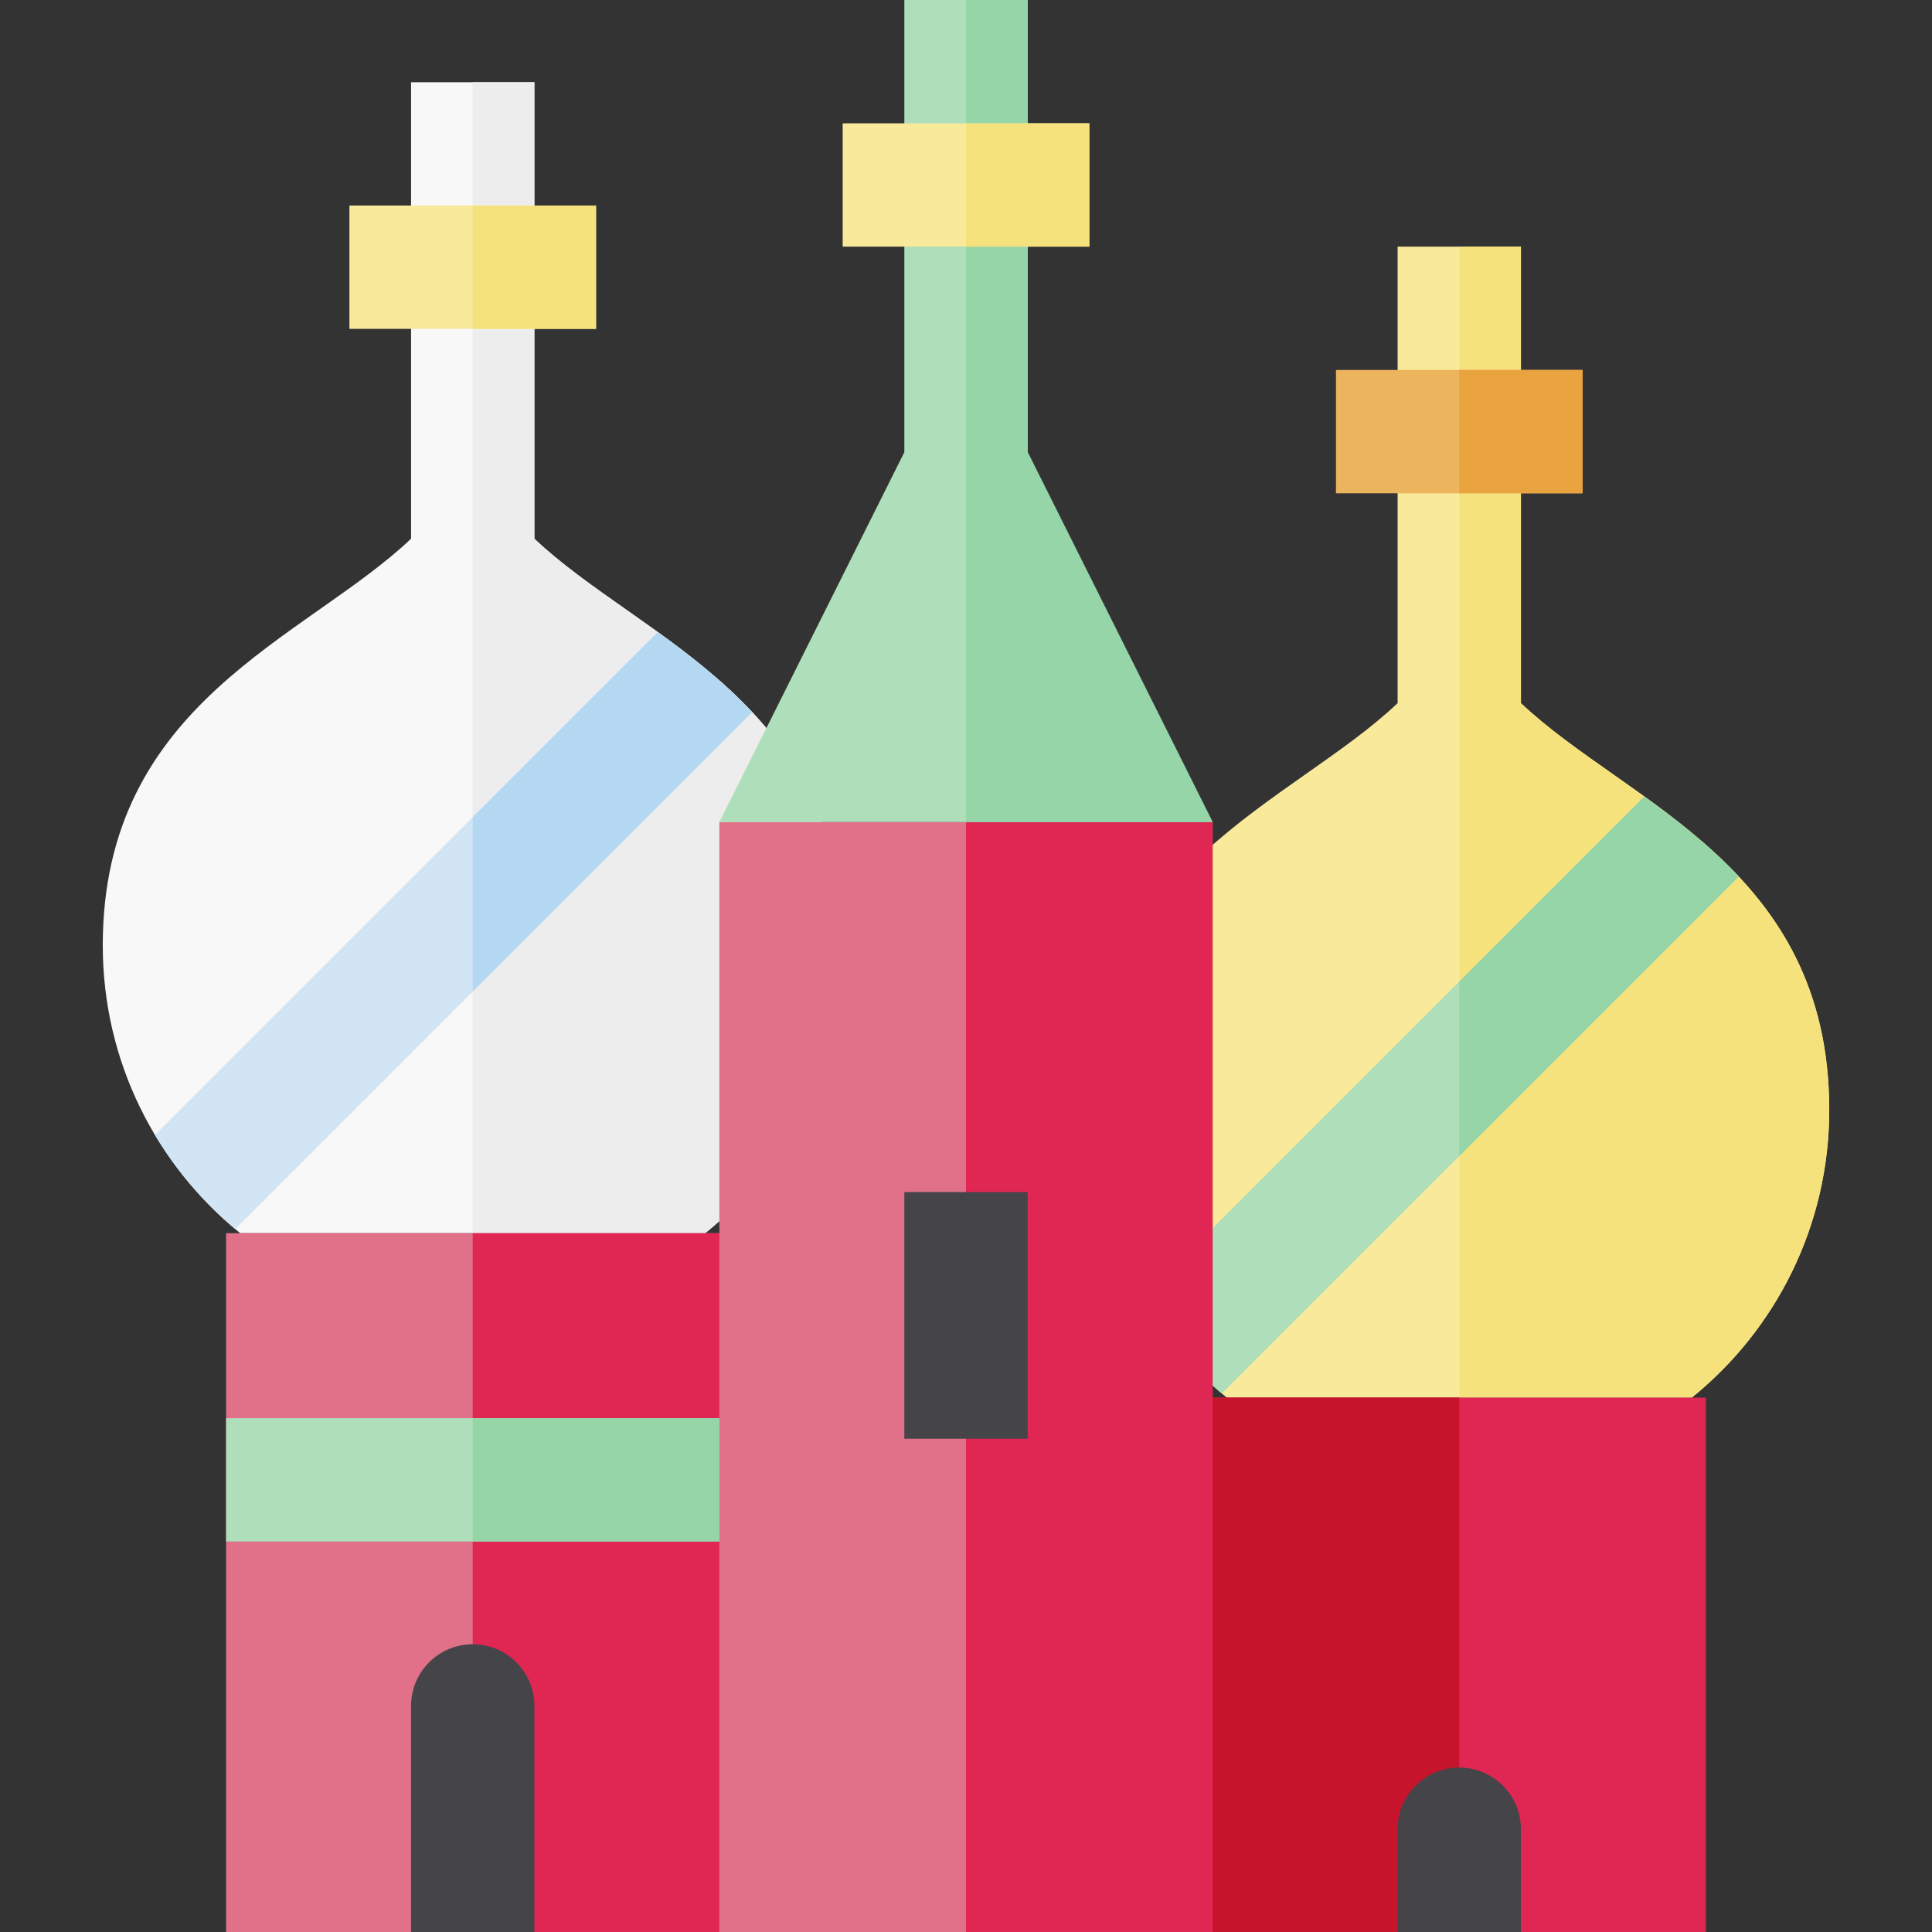
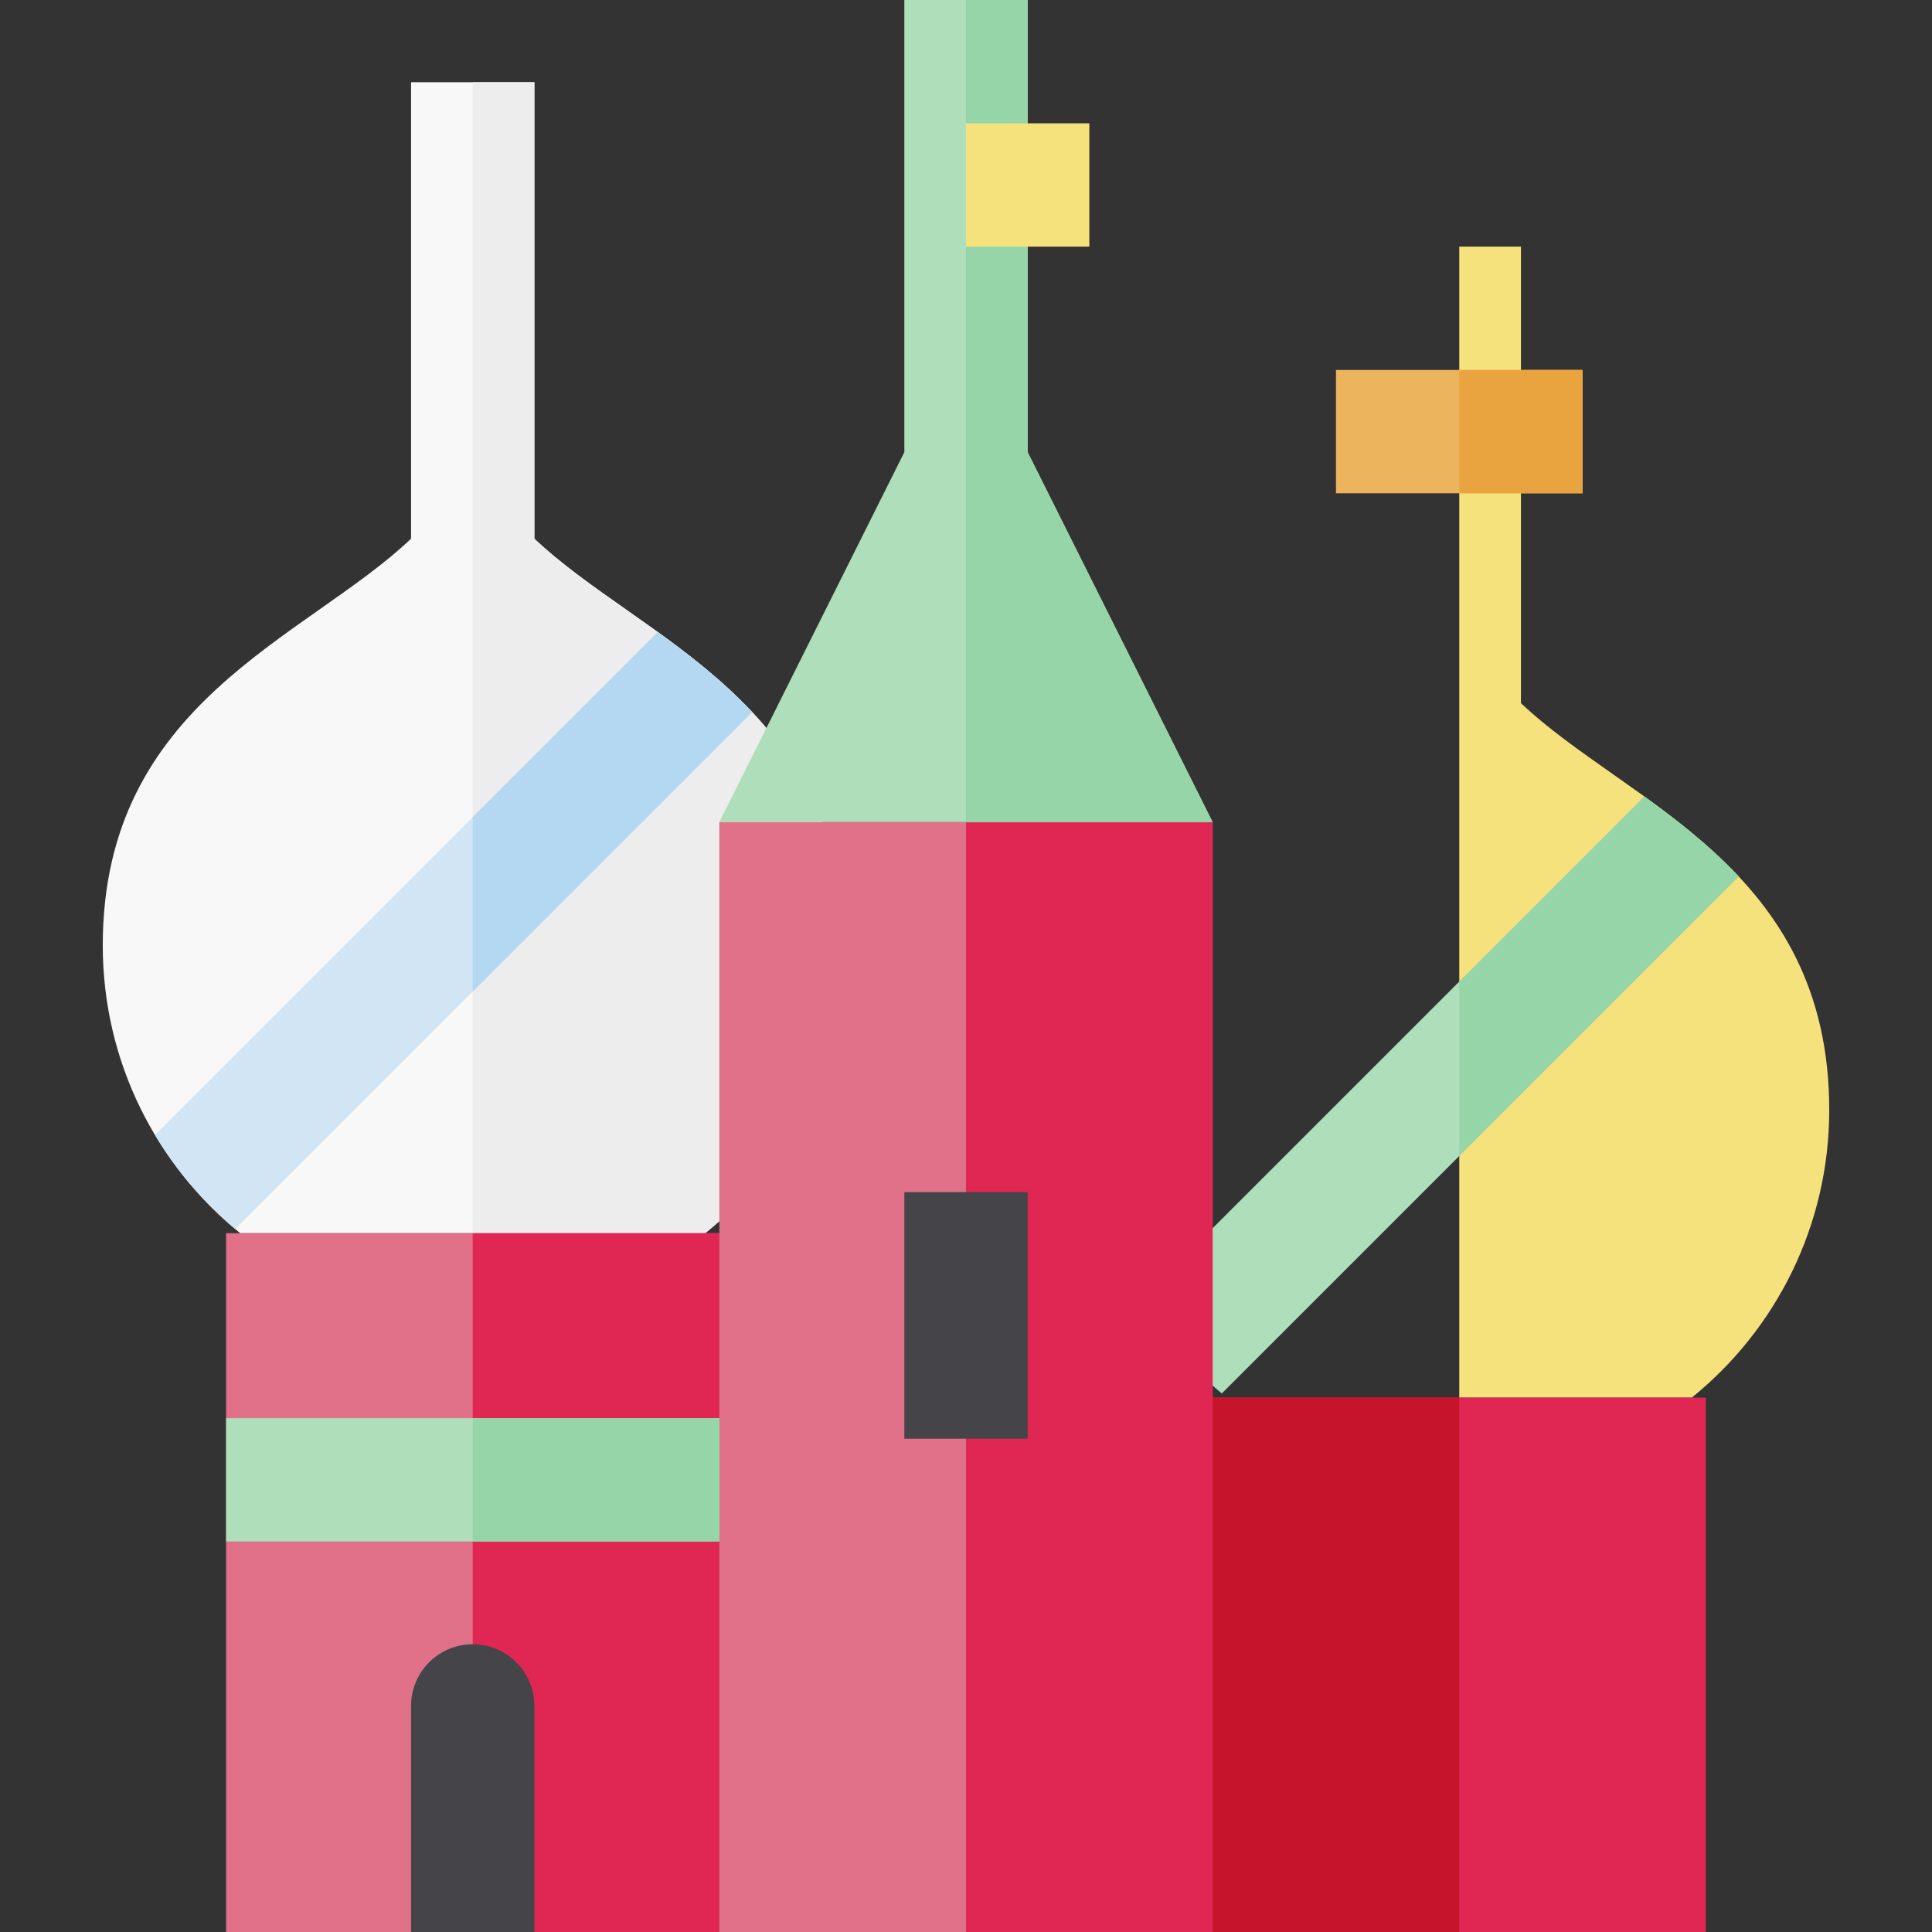
<svg xmlns="http://www.w3.org/2000/svg" version="1.1" id="Layer_1" viewBox="0 0 512 512" xml:space="preserve">
  <rect x="0" y="0" width="512" height="512" fill="#333333" stroke="none" />
-   <path style="fill:#F8E99B;" d="M403.064,186.336V65.362h-32.681v120.975c-27.889,26.489-81.702,43.222-81.702,107.791  c0,30.802,14.209,58.281,36.425,76.255h123.235c22.216-17.974,36.425-45.454,36.425-76.255  C484.766,229.558,430.953,212.825,403.064,186.336z" />
  <path style="fill:#F6E27D;" d="M403.064,186.336V65.362h-16.342v305.021h61.619c22.216-17.974,36.425-45.454,36.425-76.255  C484.766,229.558,430.953,212.825,403.064,186.336z" />
  <rect x="354.043" y="98.043" style="fill:#ECB45C;" width="65.362" height="32.681" />
  <rect x="386.723" y="98.043" style="fill:#E9A440;" width="32.681" height="32.681" />
  <path style="fill:#AEDEBA;" d="M302.507,344.343c5.657,9.465,12.869,17.892,21.276,24.941l136.992-136.992  c-7.605-8.112-16.302-14.923-25.007-21.211L302.507,344.343z" />
  <path style="fill:#95D5A7;" d="M435.769,211.081l-49.045,49.044v46.217l74.052-74.052  C453.17,224.179,444.473,217.368,435.769,211.081z" />
  <path style="fill:#F8F8F9;" d="M141.617,142.762V21.787h-32.681v120.975c-27.889,26.489-81.702,43.222-81.702,107.791  c0,30.802,14.209,58.281,36.425,76.255h123.235c22.215-17.974,36.425-45.454,36.425-76.255  C223.319,185.983,169.506,169.251,141.617,142.762z" />
  <path style="fill:#EDEDED;" d="M141.617,142.762V21.787h-16.342v305.021h61.619c22.215-17.974,36.425-45.454,36.425-76.255  C223.319,185.983,169.506,169.251,141.617,142.762z" />
-   <rect x="92.596" y="54.468" style="fill:#F8E99B;" width="65.362" height="32.681" />
-   <rect x="125.277" y="54.468" style="fill:#F6E27D;" width="32.681" height="32.681" />
  <path style="fill:#D1E5F5;" d="M41.06,300.768c5.657,9.465,12.869,17.892,21.276,24.941l136.992-136.992  c-7.605-8.112-16.302-14.923-25.007-21.211L41.06,300.768z" />
  <rect x="190.638" y="217.872" style="fill:#E07188;" width="130.723" height="294.128" />
  <rect x="256" y="217.872" style="fill:#E02753;" width="65.362" height="294.128" />
  <path style="fill:#B4D8F1;" d="M174.321,167.507l-49.044,49.044v46.217l74.052-74.052  C191.723,180.604,183.026,173.793,174.321,167.507z" />
  <polygon style="fill:#AEDEBA;" points="272.34,119.83 272.34,0 239.66,0 239.66,119.83 190.638,217.872 321.362,217.872 " />
  <polygon style="fill:#95D5A7;" points="272.34,119.83 272.34,0 256,0 256,87.149 256,141.617 256,217.872 321.362,217.872 " />
-   <rect x="223.319" y="32.681" style="fill:#F8E99B;" width="65.362" height="32.681" />
  <rect x="256" y="32.681" style="fill:#F6E27D;" width="32.681" height="32.681" />
  <rect x="59.915" y="326.809" style="fill:#E07188;" width="141.617" height="185.191" />
  <g>
    <rect x="125.277" y="326.809" style="fill:#E02753;" width="65.362" height="185.191" />
    <rect x="310.468" y="370.383" style="fill:#E02753;" width="141.617" height="141.617" />
  </g>
  <rect x="321.362" y="370.383" style="fill:#C5142C;" width="65.362" height="141.617" />
  <g>
-     <path style="fill:#454449;" d="M386.723,468.426c-9.024,0-16.34,7.316-16.34,16.34V512h32.681v-27.234   C403.064,475.742,395.748,468.426,386.723,468.426z" />
    <rect x="239.66" y="315.915" style="fill:#454449;" width="32.681" height="65.362" />
  </g>
  <rect x="59.915" y="375.83" style="fill:#AEDEBA;" width="130.723" height="32.681" />
  <rect x="125.277" y="375.83" style="fill:#95D5A7;" width="65.362" height="32.681" />
  <path style="fill:#454449;" d="M141.617,512v-59.915c0-9.024-7.316-16.34-16.34-16.34s-16.34,7.316-16.34,16.34V512H141.617z" />
</svg>